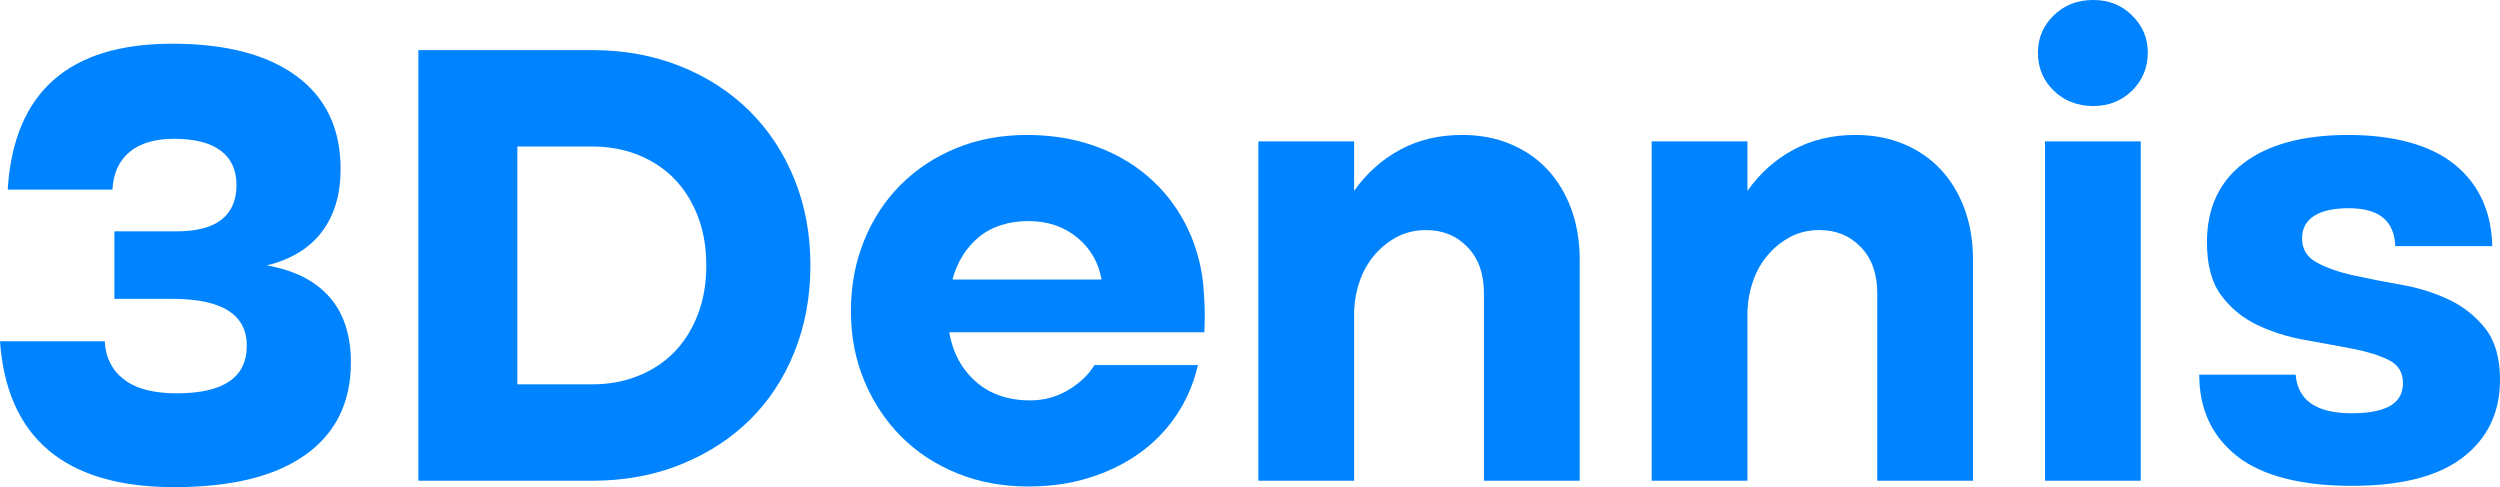
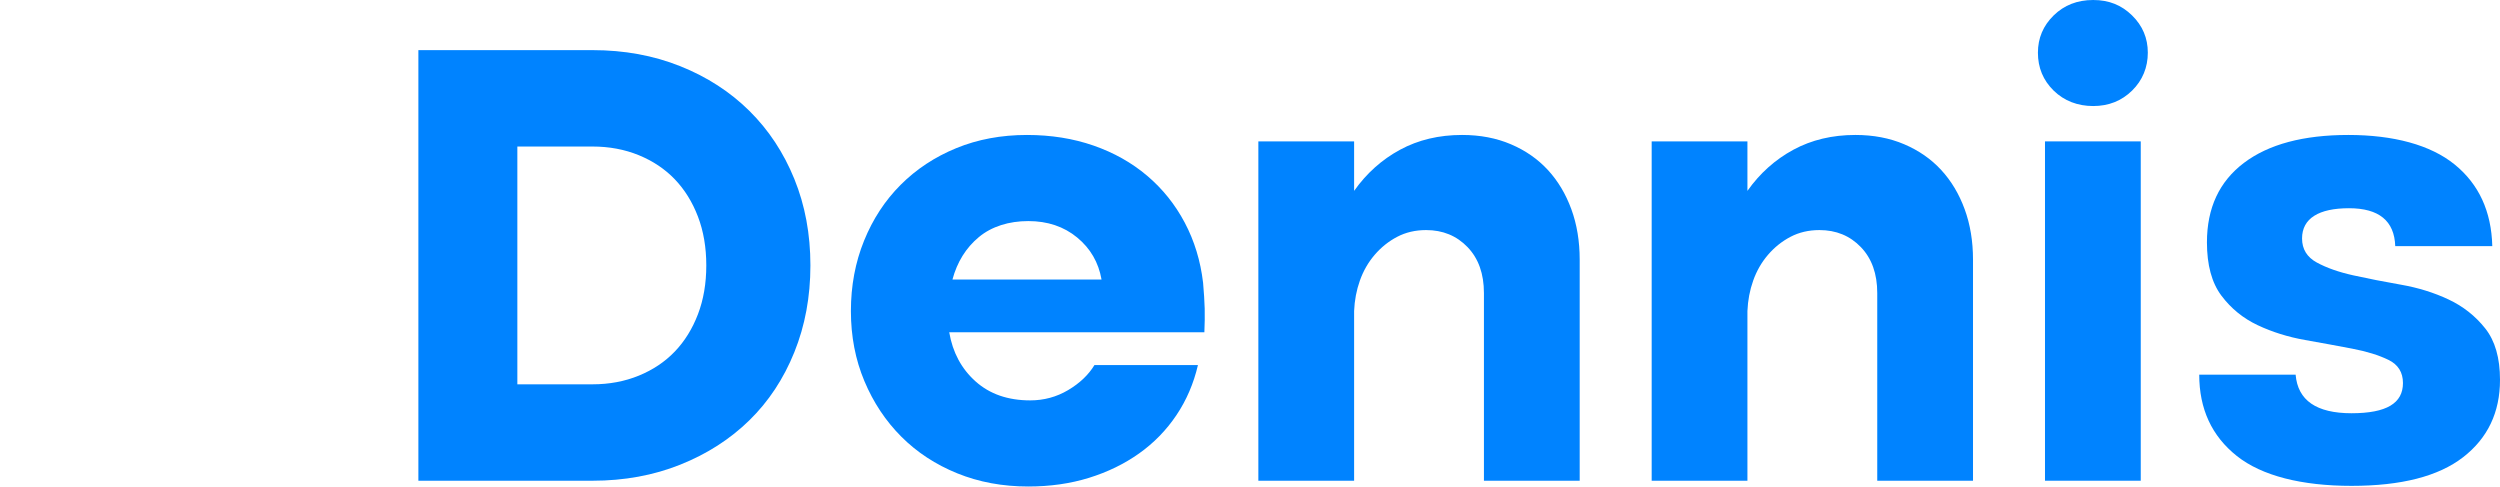
<svg xmlns="http://www.w3.org/2000/svg" id="Layer_1" data-name="Layer 1" viewBox="0 0 233.4 45.48">
  <defs>
    <style>
      .cls-1 {
        fill: #0083ff;
      }
    </style>
  </defs>
-   <path class="cls-1" d="m23.04,32.28c0-2.92-2.32-4.38-6.96-4.38h-5.4v-6.3h5.76c1.92,0,3.34-.37,4.26-1.11.92-.74,1.38-1.81,1.38-3.21s-.49-2.47-1.47-3.21c-.98-.74-2.43-1.11-4.35-1.11-1.8,0-3.19.41-4.17,1.23-.98.82-1.51,1.99-1.59,3.51H.72c.56-9.08,5.68-13.62,15.36-13.62,5,0,8.87,1.01,11.61,3.03,2.74,2.02,4.11,4.91,4.11,8.67,0,2.36-.58,4.31-1.74,5.85-1.16,1.54-2.88,2.59-5.16,3.15,2.56.44,4.51,1.42,5.85,2.94,1.34,1.52,2.01,3.56,2.01,6.12,0,3.72-1.41,6.59-4.23,8.61-2.82,2.02-6.91,3.03-12.27,3.03-5.08,0-8.98-1.14-11.7-3.42-2.72-2.28-4.24-5.68-4.56-10.2h9.78c.08,1.52.68,2.71,1.8,3.57,1.12.86,2.76,1.29,4.92,1.29,4.36,0,6.54-1.48,6.54-4.44Z" />
  <path class="cls-1" d="m39.06,44.88V4.68h16.26c2.96,0,5.69.5,8.19,1.5,2.5,1,4.65,2.39,6.45,4.17,1.8,1.78,3.2,3.9,4.2,6.36s1.5,5.15,1.5,8.07-.5,5.62-1.5,8.1c-1,2.48-2.4,4.6-4.2,6.36-1.8,1.76-3.95,3.14-6.45,4.14-2.5,1-5.23,1.5-8.19,1.5h-16.26Zm9.24-9h7.02c1.56,0,3-.27,4.32-.81,1.32-.54,2.44-1.29,3.36-2.25.92-.96,1.64-2.12,2.16-3.48.52-1.36.78-2.88.78-4.56s-.26-3.2-.78-4.56c-.52-1.36-1.24-2.52-2.16-3.48-.92-.96-2.04-1.71-3.36-2.25-1.32-.54-2.76-.81-4.32-.81h-7.02v22.2Z" />
  <path class="cls-1" d="m88.62,31.02c.32,1.88,1.14,3.41,2.46,4.59,1.32,1.18,3.02,1.77,5.1,1.77,1.28,0,2.46-.32,3.54-.96s1.9-1.42,2.46-2.34h9.66c-.4,1.72-1.07,3.28-2.01,4.68-.94,1.4-2.1,2.59-3.48,3.57s-2.94,1.74-4.68,2.28-3.63.81-5.67.81c-2.4,0-4.61-.41-6.63-1.23-2.02-.82-3.76-1.96-5.22-3.42-1.46-1.46-2.61-3.19-3.45-5.19-.84-2-1.26-4.18-1.26-6.54s.41-4.55,1.23-6.57c.82-2.02,1.96-3.76,3.42-5.22,1.46-1.46,3.19-2.6,5.19-3.42,2-.82,4.2-1.23,6.6-1.23,2.24,0,4.31.33,6.21.99,1.9.66,3.57,1.6,5.01,2.82,1.44,1.22,2.61,2.68,3.51,4.38.9,1.7,1.47,3.57,1.71,5.61.08.92.13,1.72.15,2.4.02.68,0,1.42-.03,2.22h-23.82Zm14.22-4.92c-.28-1.6-1.04-2.91-2.28-3.93-1.24-1.02-2.76-1.53-4.56-1.53s-3.42.5-4.62,1.5c-1.2,1-2.02,2.32-2.46,3.96h13.92Z" />
  <path class="cls-1" d="m117.48,13.2h8.94v4.62c1.16-1.64,2.59-2.92,4.29-3.84,1.7-.92,3.63-1.38,5.79-1.38,1.68,0,3.2.29,4.56.87,1.36.58,2.51,1.38,3.45,2.4.94,1.02,1.67,2.24,2.19,3.66.52,1.42.78,2.99.78,4.71v20.64h-8.94v-17.52c0-1.8-.51-3.23-1.53-4.29-1.02-1.06-2.31-1.59-3.87-1.59-1,0-1.9.21-2.7.63-.8.42-1.5.98-2.1,1.68-.6.7-1.06,1.5-1.38,2.4s-.5,1.85-.54,2.85v15.84h-8.94V13.2Z" />
-   <path class="cls-1" d="m154.2,13.2h8.94v4.62c1.16-1.64,2.59-2.92,4.29-3.84,1.7-.92,3.63-1.38,5.79-1.38,1.68,0,3.2.29,4.56.87,1.36.58,2.51,1.38,3.45,2.4.94,1.02,1.67,2.24,2.19,3.66.52,1.42.78,2.99.78,4.71v20.64h-8.94v-17.52c0-1.8-.51-3.23-1.53-4.29-1.02-1.06-2.31-1.59-3.87-1.59-1,0-1.9.21-2.7.63-.8.42-1.5.98-2.1,1.68-.6.7-1.06,1.5-1.38,2.4s-.5,1.85-.54,2.85v15.84h-8.94V13.2Z" />
+   <path class="cls-1" d="m154.2,13.2h8.94v4.62c1.16-1.64,2.59-2.92,4.29-3.84,1.7-.92,3.63-1.38,5.79-1.38,1.68,0,3.2.29,4.56.87,1.36.58,2.51,1.38,3.45,2.4.94,1.02,1.67,2.24,2.19,3.66.52,1.42.78,2.99.78,4.71v20.64h-8.94v-17.52c0-1.8-.51-3.23-1.53-4.29-1.02-1.06-2.31-1.59-3.87-1.59-1,0-1.9.21-2.7.63-.8.42-1.5.98-2.1,1.68-.6.7-1.06,1.5-1.38,2.4s-.5,1.85-.54,2.85v15.84h-8.94Z" />
  <path class="cls-1" d="m190.26,4.92c0-1.36.49-2.52,1.47-3.48.98-.96,2.21-1.44,3.69-1.44s2.65.48,3.63,1.44c.98.96,1.47,2.12,1.47,3.48s-.49,2.58-1.47,3.54c-.98.96-2.19,1.44-3.63,1.44s-2.71-.48-3.69-1.44c-.98-.96-1.47-2.14-1.47-3.54Z" />
  <rect class="cls-1" x="190.92" y="13.2" width="8.94" height="31.68" />
  <path class="cls-1" d="m206.04,22.62c0-3.2,1.15-5.67,3.45-7.41,2.3-1.74,5.55-2.61,9.75-2.61s7.67.92,9.93,2.76c2.26,1.84,3.43,4.38,3.51,7.62h-9.06c-.08-2.36-1.52-3.54-4.32-3.54s-4.38.94-4.38,2.82c0,1,.46,1.75,1.38,2.25.92.5,2.06.9,3.42,1.2,1.36.3,2.84.59,4.44.87,1.6.28,3.08.74,4.44,1.38,1.36.64,2.5,1.54,3.42,2.7.92,1.16,1.38,2.76,1.38,4.8,0,3.04-1.15,5.45-3.45,7.23-2.3,1.78-5.77,2.67-10.41,2.67s-8.37-.93-10.71-2.79c-2.34-1.86-3.51-4.39-3.51-7.59h9c.2,2.4,1.94,3.6,5.22,3.6s4.8-.94,4.8-2.82c0-1-.45-1.72-1.35-2.16-.9-.44-2.03-.79-3.39-1.05-1.36-.26-2.83-.53-4.41-.81-1.58-.28-3.05-.74-4.41-1.38-1.36-.64-2.49-1.56-3.39-2.76s-1.35-2.86-1.35-4.98Z" />
</svg>